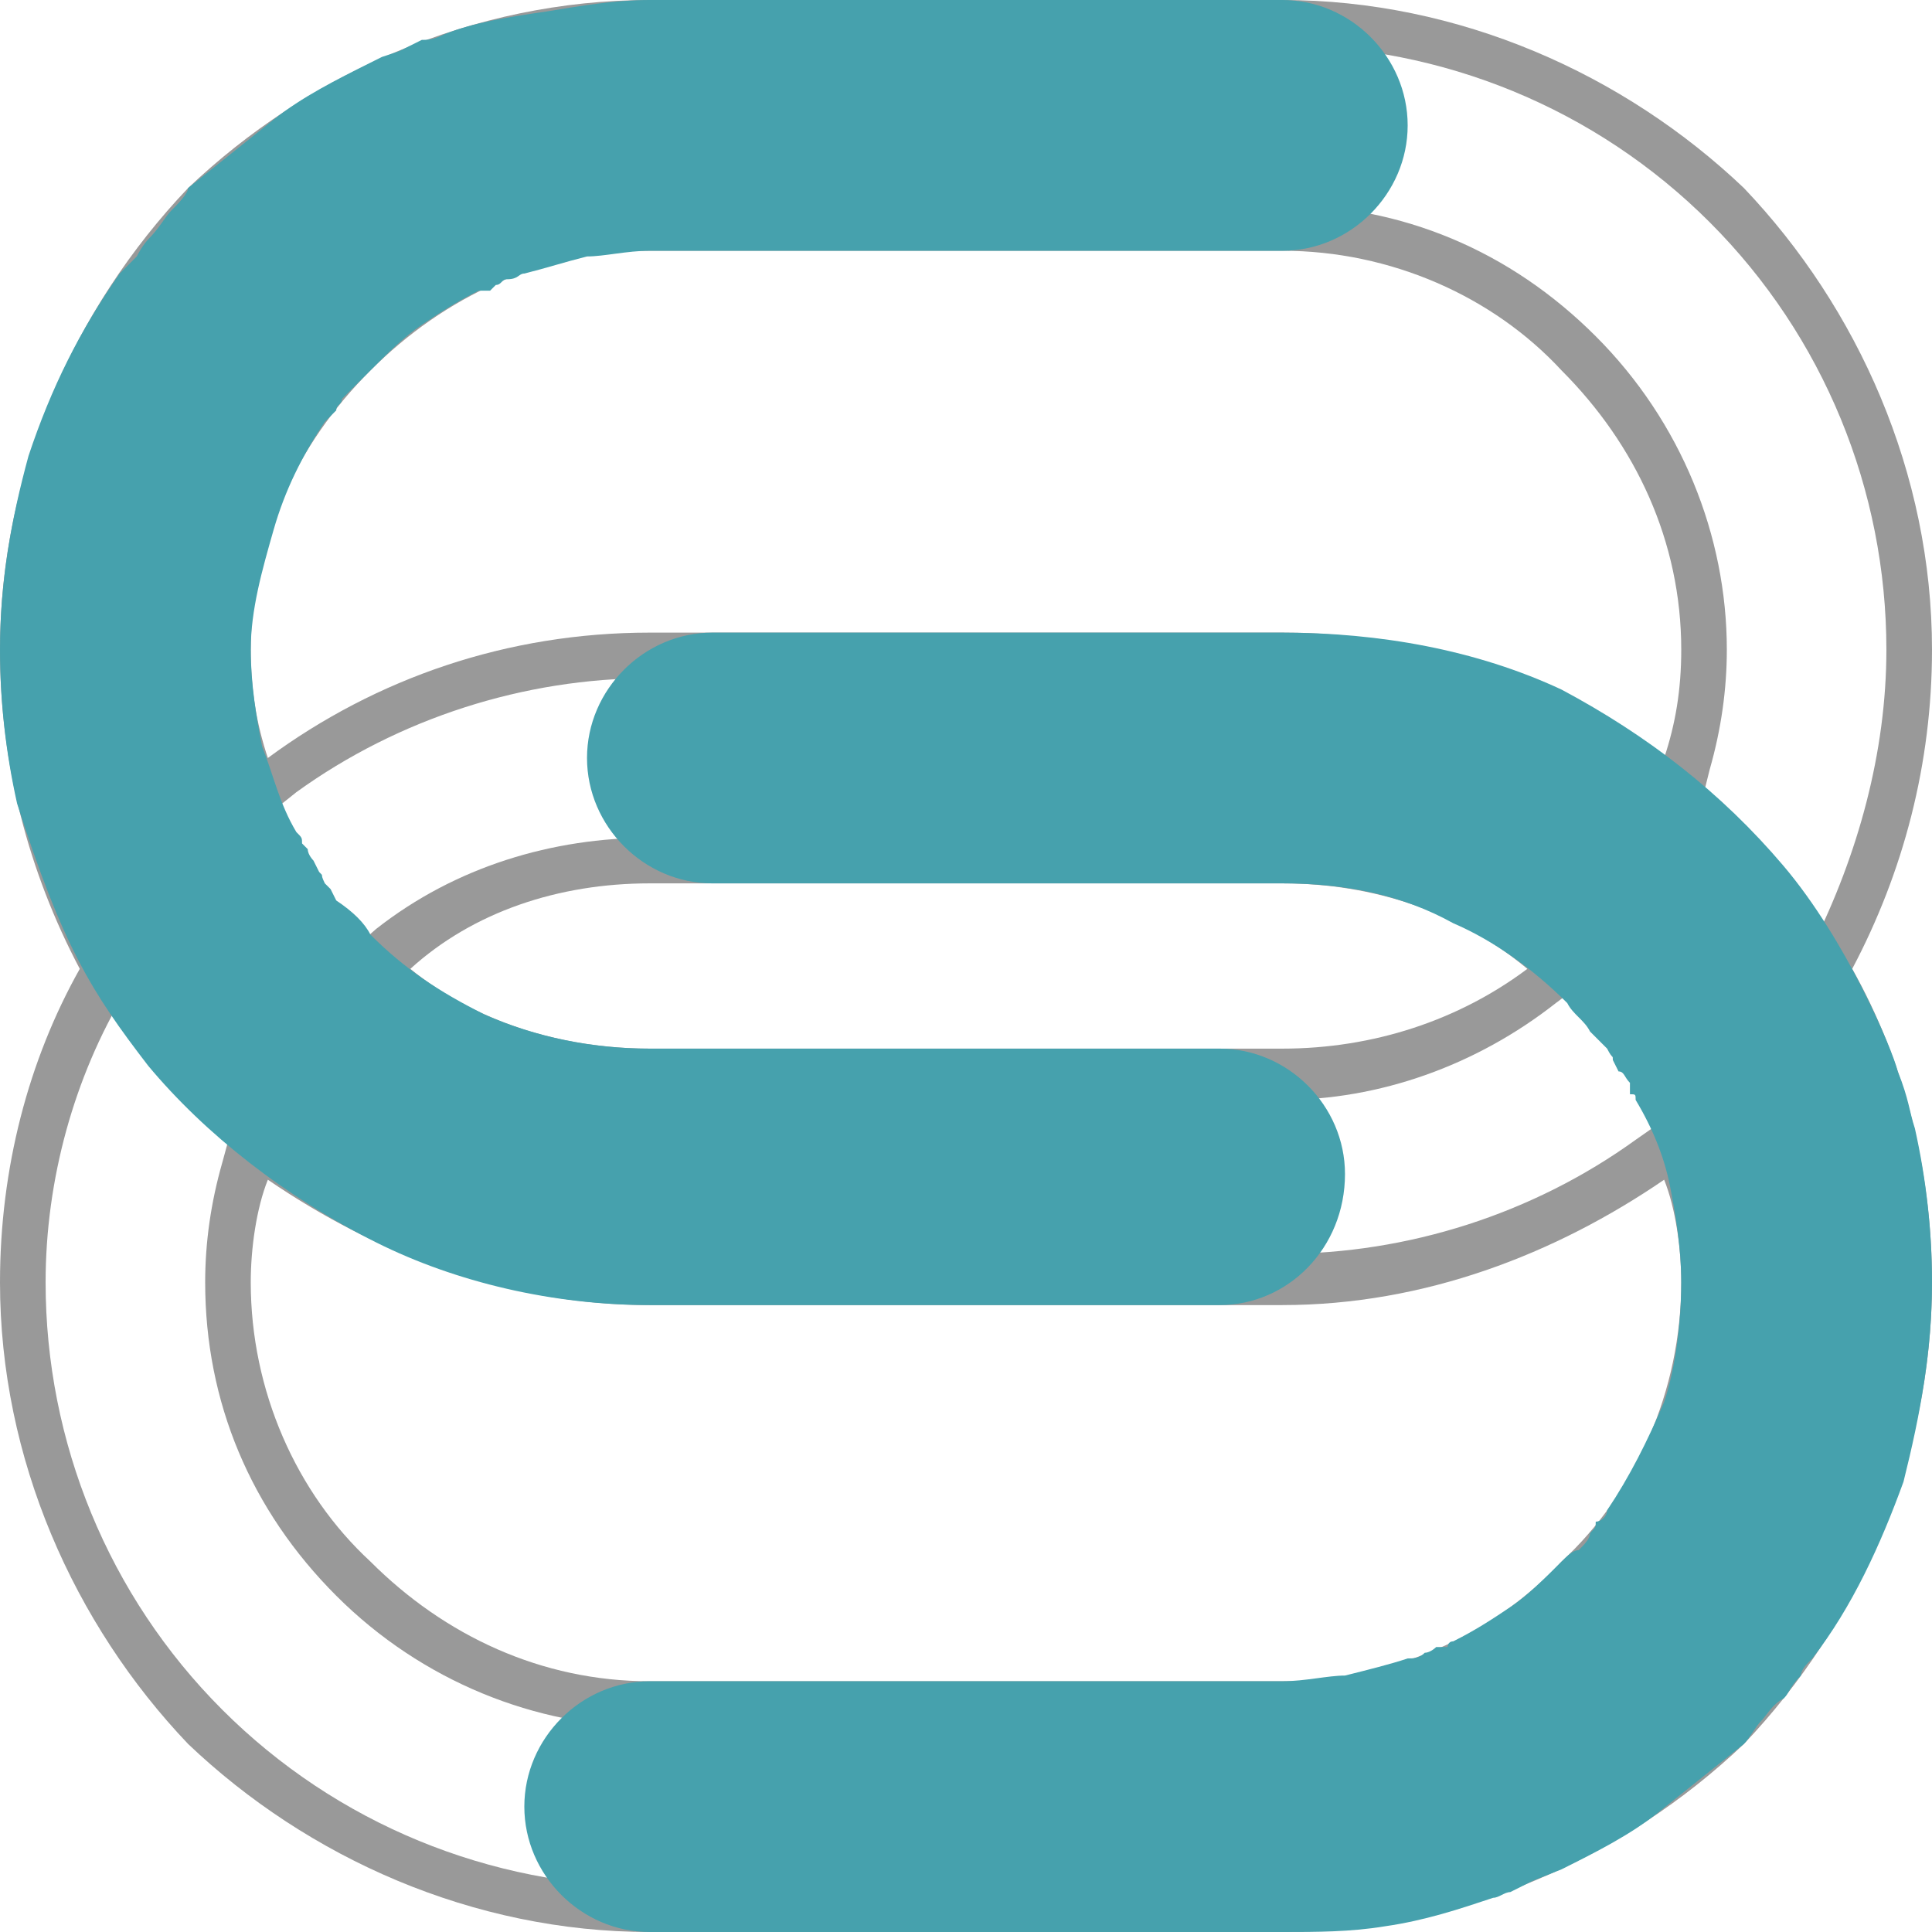
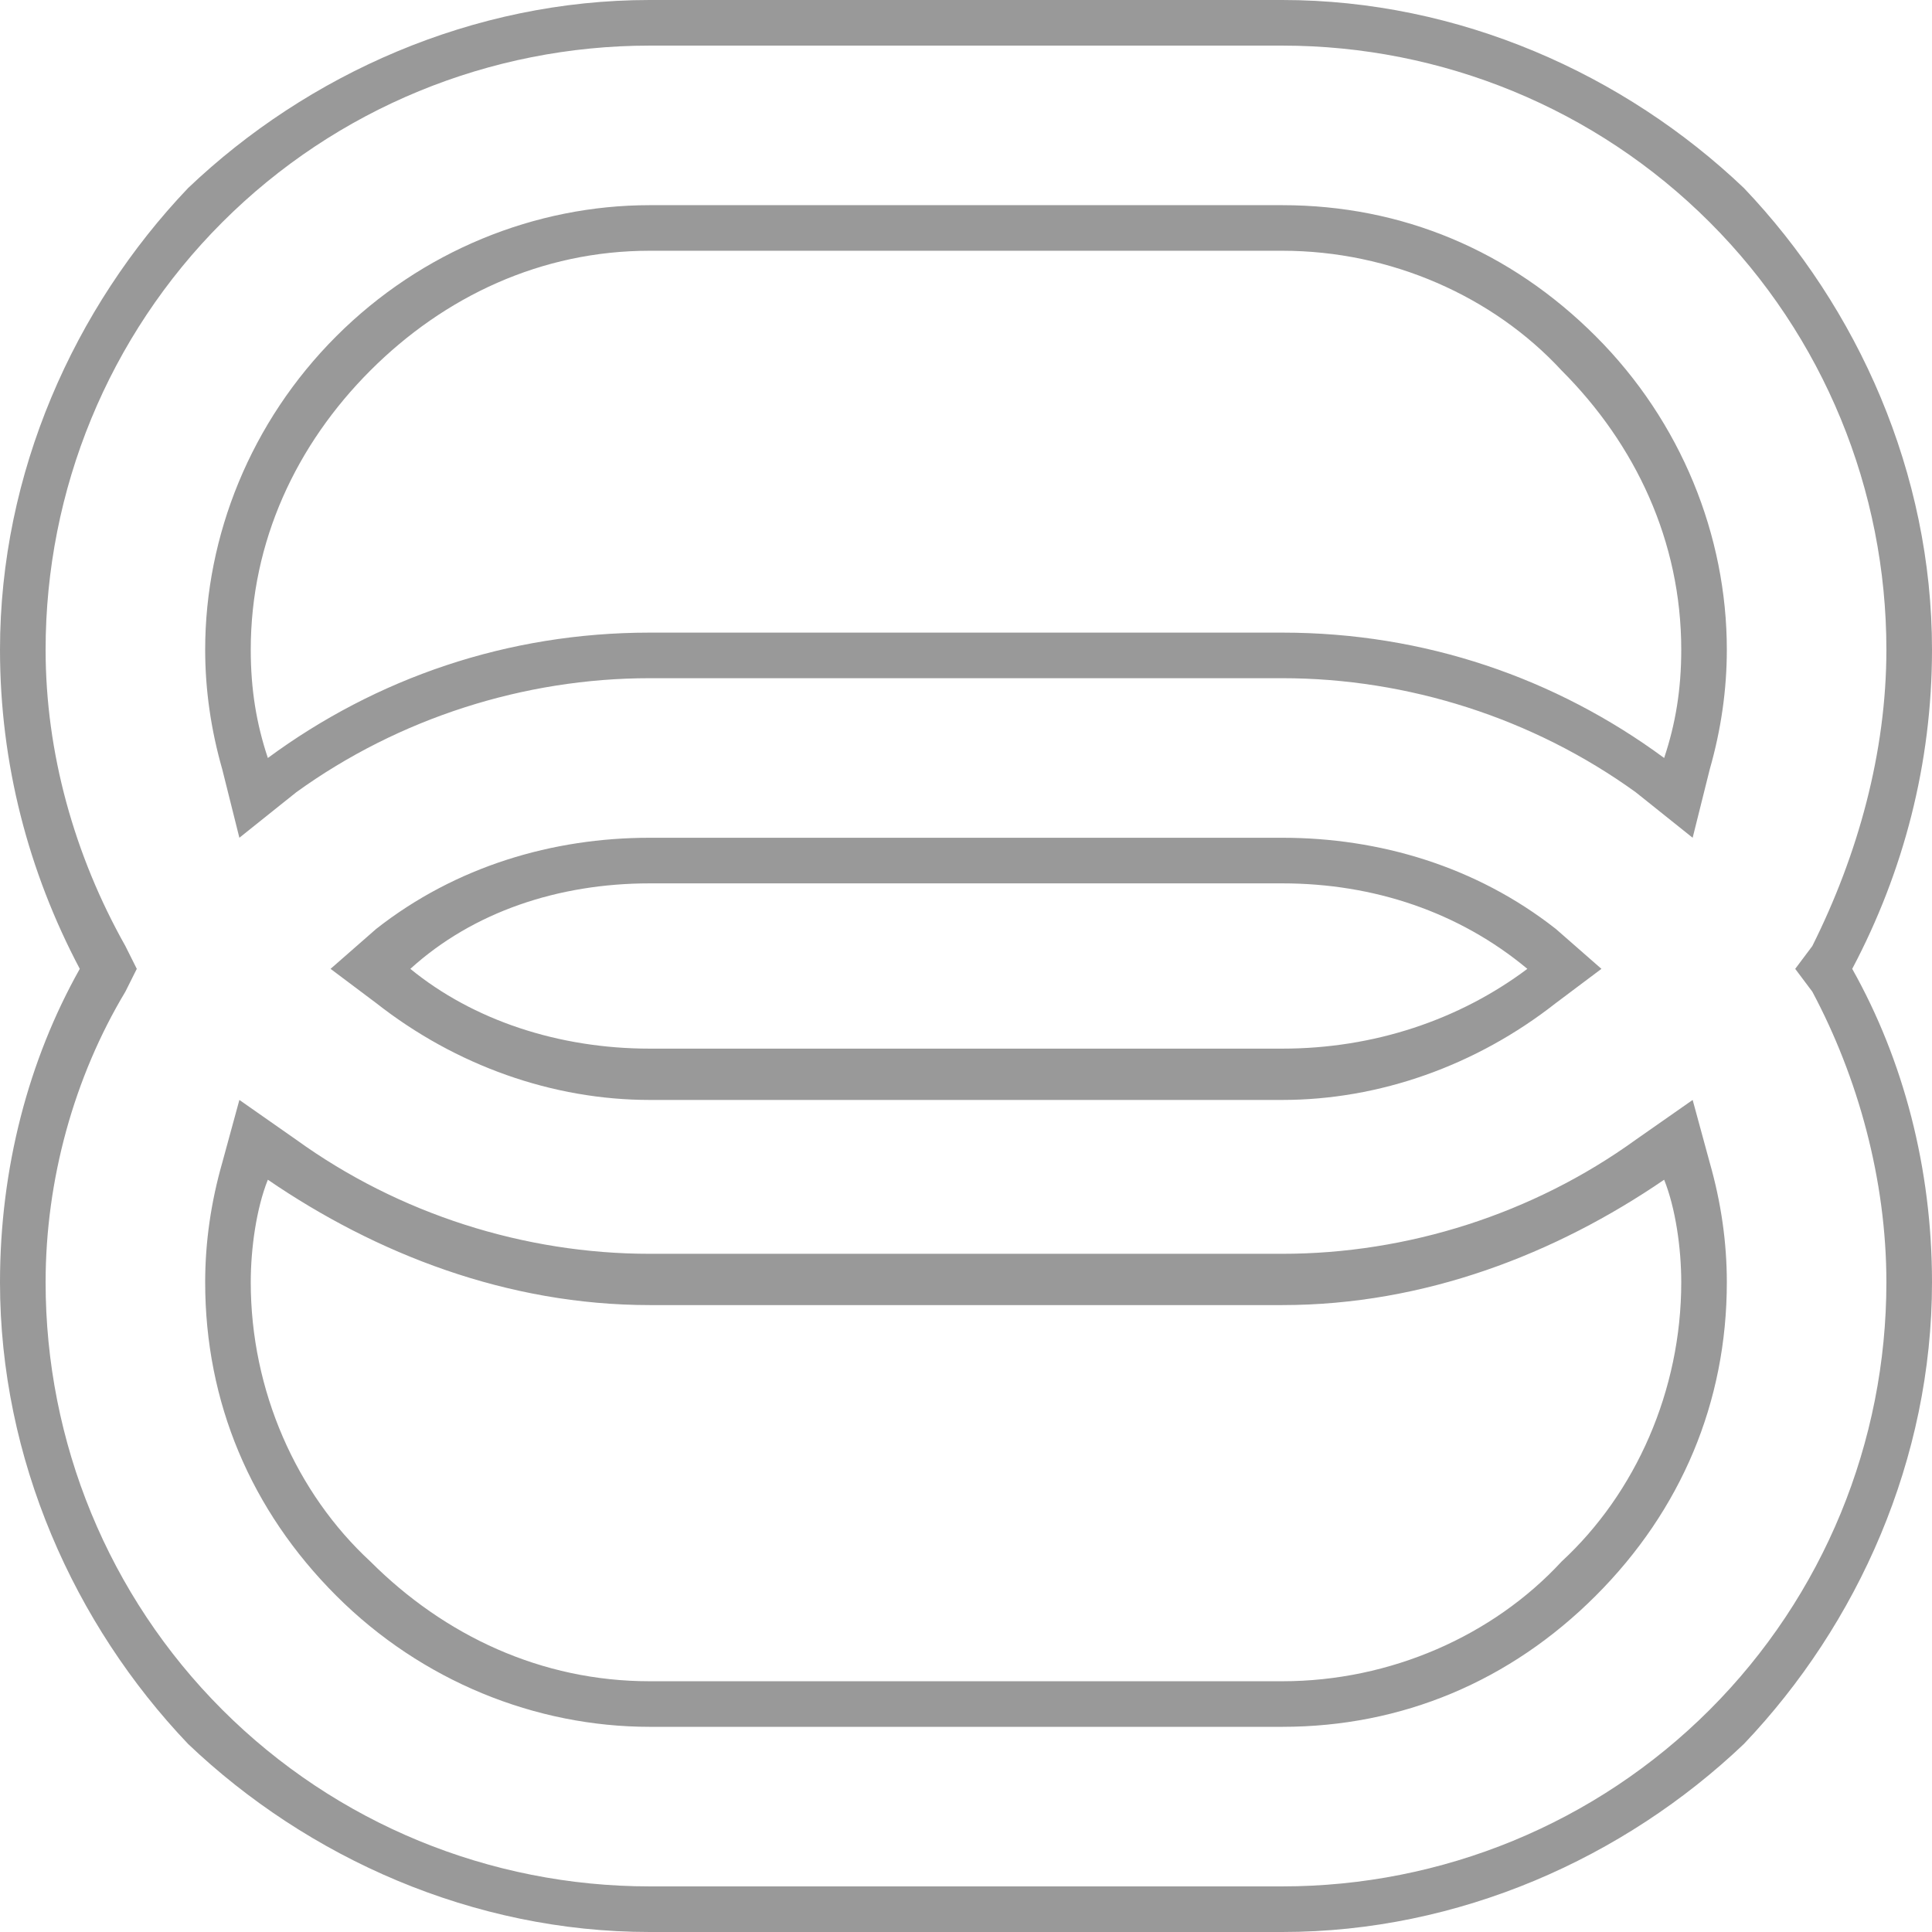
<svg xmlns="http://www.w3.org/2000/svg" width="61" height="61" viewBox="0 0 61 61" fill="none">
  <g clip-path="url(#clip0_2_333)">
    <path d="M40.487 41.206H20.513C16.015 41.206 11.876 39.587 8.457 37.248C8.097 38.148 7.917 39.407 7.917 40.487C7.917 43.906 9.357 47.145 11.696 49.304C14.035 51.643 17.094 53.083 20.513 53.083H40.487C43.906 53.083 47.145 51.643 49.304 49.304C51.643 47.145 53.083 43.906 53.083 40.487C53.083 39.407 52.903 38.148 52.543 37.248C49.124 39.587 44.985 41.206 40.487 41.206ZM3.959 31.31C2.339 34.009 1.44 37.248 1.44 40.487C1.44 45.525 3.419 50.383 7.018 53.982C10.617 57.581 15.475 59.56 20.513 59.56H40.487C45.525 59.56 50.383 57.581 53.982 53.982C57.581 50.383 59.56 45.525 59.56 40.487C59.56 37.248 58.661 34.009 57.221 31.31L56.681 30.59L57.221 29.87C58.661 26.991 59.56 23.752 59.56 20.513C59.56 15.475 57.581 10.617 53.982 7.018C50.383 3.419 45.525 1.44 40.487 1.44H20.513C15.475 1.44 10.617 3.419 7.018 7.018C3.419 10.617 1.44 15.475 1.44 20.513C1.44 23.752 2.339 26.991 3.959 29.87L4.319 30.59L3.959 31.31ZM9.357 35.988C12.596 38.327 16.555 39.587 20.513 39.587H40.487C44.445 39.587 48.404 38.327 51.643 35.988L53.443 34.729L53.982 36.708C54.342 37.968 54.522 39.227 54.522 40.487C54.522 44.266 53.083 47.684 50.383 50.383C47.684 53.083 44.266 54.522 40.487 54.522H20.513C16.915 54.522 13.316 53.083 10.617 50.383C7.917 47.684 6.478 44.266 6.478 40.487C6.478 39.227 6.658 37.968 7.018 36.708L7.558 34.729L9.357 35.988ZM51.643 25.012C48.404 22.673 44.445 21.413 40.487 21.413H20.513C16.555 21.413 12.596 22.673 9.357 25.012L7.558 26.451L7.018 24.292C6.658 23.032 6.478 21.773 6.478 20.513C6.478 16.915 7.917 13.316 10.617 10.617C13.316 7.917 16.915 6.478 20.513 6.478H40.487C44.266 6.478 47.684 7.917 50.383 10.617C53.083 13.316 54.522 16.915 54.522 20.513C54.522 21.773 54.342 23.032 53.982 24.292L53.443 26.451L51.643 25.012ZM11.876 29.33C14.395 27.351 17.454 26.451 20.513 26.451H40.487C43.546 26.451 46.605 27.351 49.124 29.33L50.563 30.59L49.124 31.67C46.605 33.649 43.546 34.729 40.487 34.729H20.513C17.454 34.729 14.395 33.649 11.876 31.67L10.437 30.59L11.876 29.33ZM2.519 30.59C0.9 27.531 0 24.112 0 20.513C0 14.935 2.339 9.717 5.938 5.938C9.717 2.339 14.935 0 20.513 0H40.487C46.065 0 51.283 2.339 55.062 5.938C58.661 9.717 61 14.935 61 20.513C61 24.112 60.1 27.531 58.481 30.59C60.1 33.469 61 36.888 61 40.487C61 46.065 58.661 51.283 55.062 55.062C51.283 58.661 46.065 61 40.487 61H20.513C14.935 61 9.717 58.661 5.938 55.062C2.339 51.283 0 46.065 0 40.487C0 36.888 0.9 33.469 2.519 30.59ZM8.457 23.932C11.876 21.413 16.015 19.974 20.513 19.974H40.487C44.985 19.974 49.124 21.413 52.543 23.932C52.903 22.852 53.083 21.773 53.083 20.513C53.083 17.094 51.643 14.035 49.304 11.696C47.145 9.357 43.906 7.917 40.487 7.917H20.513C17.094 7.917 14.035 9.357 11.696 11.696C9.357 14.035 7.917 17.094 7.917 20.513C7.917 21.773 8.097 22.852 8.457 23.932ZM48.224 30.59C46.065 28.791 43.366 27.891 40.487 27.891H20.513C17.634 27.891 14.935 28.791 12.956 30.59C14.935 32.209 17.634 33.109 20.513 33.109H40.487C43.366 33.109 46.065 32.209 48.224 30.59Z" fill="#999999" />
-     <path d="M20.513 61C18.354 61 16.555 59.201 16.555 57.041C16.555 54.882 18.354 53.083 20.513 53.083H40.487C41.206 53.083 41.926 52.903 42.466 52.903C43.186 52.723 43.906 52.543 44.445 52.363C44.625 52.363 44.805 52.363 44.985 52.183C45.165 52.183 45.345 52.003 45.345 52.003H45.705C45.705 52.003 45.705 51.823 45.885 51.823C46.605 51.463 47.145 51.103 47.684 50.743C48.224 50.383 48.764 49.844 49.304 49.304C49.484 49.124 49.664 48.944 49.844 48.944C50.024 48.764 50.203 48.584 50.203 48.404C50.383 48.224 50.383 48.224 50.383 48.044C50.563 48.044 50.743 47.864 50.743 47.684C51.463 46.605 52.003 45.525 52.543 44.266C52.903 43.186 53.083 41.746 53.083 40.487C53.083 39.407 52.903 38.327 52.723 37.428C52.543 36.528 52.183 35.628 51.643 34.729C51.643 34.549 51.643 34.549 51.463 34.549V34.189C51.283 34.009 51.283 33.829 51.103 33.829L50.923 33.469C50.923 33.289 50.923 33.469 50.743 33.109C50.563 32.929 50.563 32.929 50.563 32.929C50.383 32.749 50.383 32.749 50.383 32.749L50.203 32.569C50.024 32.209 49.664 32.029 49.484 31.67C48.404 30.59 47.145 29.69 45.885 29.15C44.266 28.251 42.466 27.891 40.487 27.891H38.507H22.493C20.333 27.891 18.534 26.091 18.534 23.932C18.534 21.773 20.333 19.974 22.493 19.974H38.507H40.487C43.546 19.974 46.605 20.513 49.304 21.773C52.003 23.212 54.342 25.012 56.322 27.351C58.301 29.69 59.74 33.109 59.92 33.829C60.28 34.729 60.28 35.089 60.46 35.628C60.82 37.248 61 38.867 61 40.487C61 42.646 60.64 44.625 60.1 46.785C59.38 48.764 58.481 50.743 57.221 52.363C57.041 52.543 56.861 52.723 56.861 52.903C56.502 53.263 56.502 53.443 56.322 53.622C55.962 53.802 55.782 54.162 55.602 54.342C55.422 54.522 55.242 54.882 55.062 55.062C54.162 55.782 53.263 56.502 52.363 57.221C51.463 57.941 50.383 58.481 49.304 59.021L48.404 59.38L47.684 59.74C47.504 59.74 47.325 59.92 47.145 59.92C46.065 60.28 44.985 60.64 43.726 60.82C42.646 61 41.566 61 40.487 61H20.513ZM40.487 0C42.646 0 44.445 1.799 44.445 3.959C44.445 6.118 42.646 7.917 40.487 7.917H20.513C19.794 7.917 19.074 8.097 18.534 8.097C17.814 8.277 17.274 8.457 16.555 8.637C16.375 8.637 16.375 8.817 16.015 8.817C15.835 8.817 15.835 8.997 15.655 8.997L15.475 9.177C15.115 9.177 15.295 9.177 15.115 9.177C14.395 9.537 13.855 9.897 13.316 10.257C12.776 10.617 12.236 11.156 11.696 11.696C11.516 11.876 11.336 12.056 11.336 12.056C10.976 12.416 10.976 12.416 10.796 12.596C10.796 12.776 10.617 12.776 10.617 12.956C10.437 13.136 10.437 13.136 10.257 13.316C9.537 14.395 8.997 15.475 8.637 16.735C8.277 17.994 7.917 19.254 7.917 20.513C7.917 21.593 8.097 22.673 8.277 23.572C8.637 24.472 8.817 25.372 9.357 26.271C9.537 26.451 9.537 26.451 9.537 26.631L9.717 26.811C9.717 26.991 9.897 27.171 9.897 27.171L10.077 27.531C10.257 27.711 10.077 27.531 10.257 27.891C10.617 28.251 10.257 27.891 10.437 28.071L10.617 28.431C11.156 28.791 11.516 29.15 11.696 29.51C12.776 30.59 13.855 31.31 15.295 32.029C16.915 32.749 18.714 33.109 20.513 33.109H22.493H38.507C40.667 33.109 42.466 34.909 42.466 37.068C42.466 39.407 40.667 41.206 38.507 41.206H22.493H20.513C17.454 41.206 14.395 40.487 11.876 39.227C8.997 37.788 6.478 35.808 4.678 33.649C2.879 31.31 1.979 29.87 0.54 25.372C0.18 23.752 0 22.133 0 20.513C0 18.354 0.36 16.375 0.9 14.395C1.619 12.236 2.519 10.437 3.779 8.637C3.959 8.457 4.139 8.277 4.319 8.097C4.499 7.737 4.678 7.558 4.678 7.558C5.038 7.198 5.218 6.838 5.398 6.658C5.578 6.478 5.938 6.118 5.938 5.938C6.838 5.218 7.737 4.499 8.637 3.779C9.537 3.059 10.617 2.519 11.696 1.979C12.056 1.799 12.056 1.799 12.056 1.799L12.596 1.619L13.316 1.26C13.496 1.26 13.675 1.26 14.035 1.08C14.935 0.72 16.015 0.54 17.274 0.36C18.354 0.18 19.434 0 20.513 0H40.487Z" fill="#46A1AD" />
  </g>
  <defs>
    <clipPath id="clip0_2_333">
      <rect width="61" height="61" fill="white" />
    </clipPath>
  </defs>
</svg>